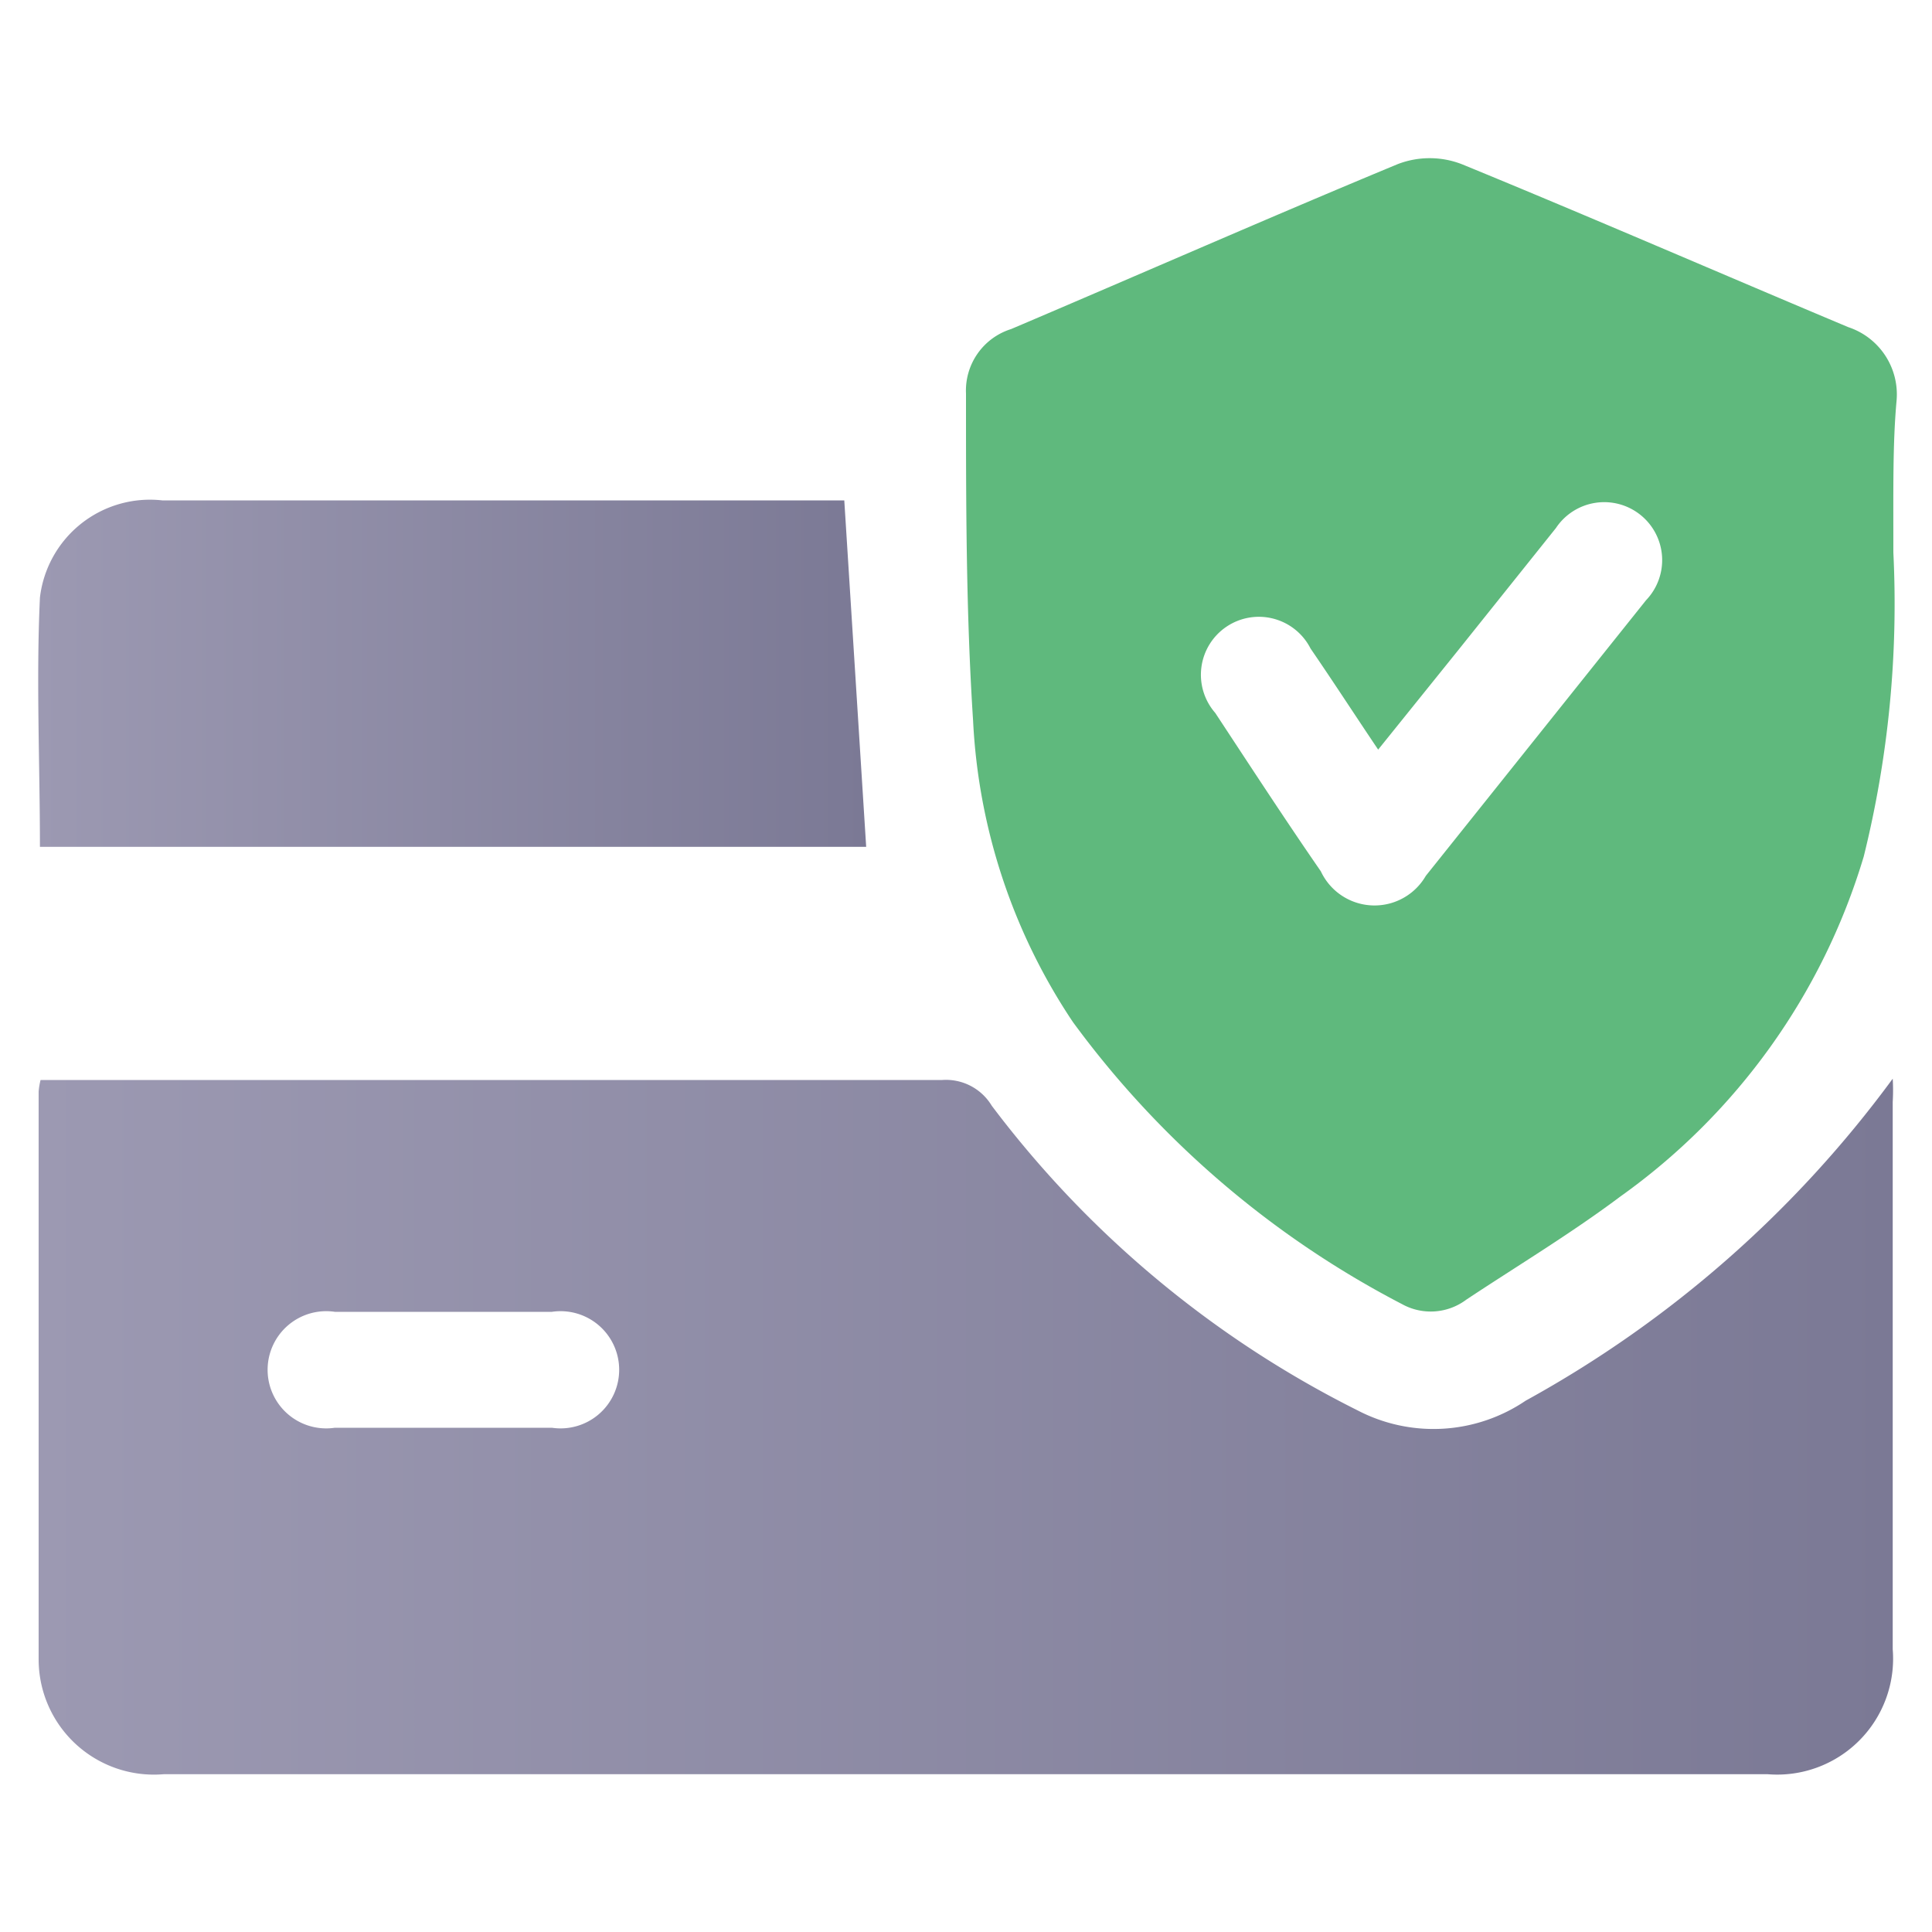
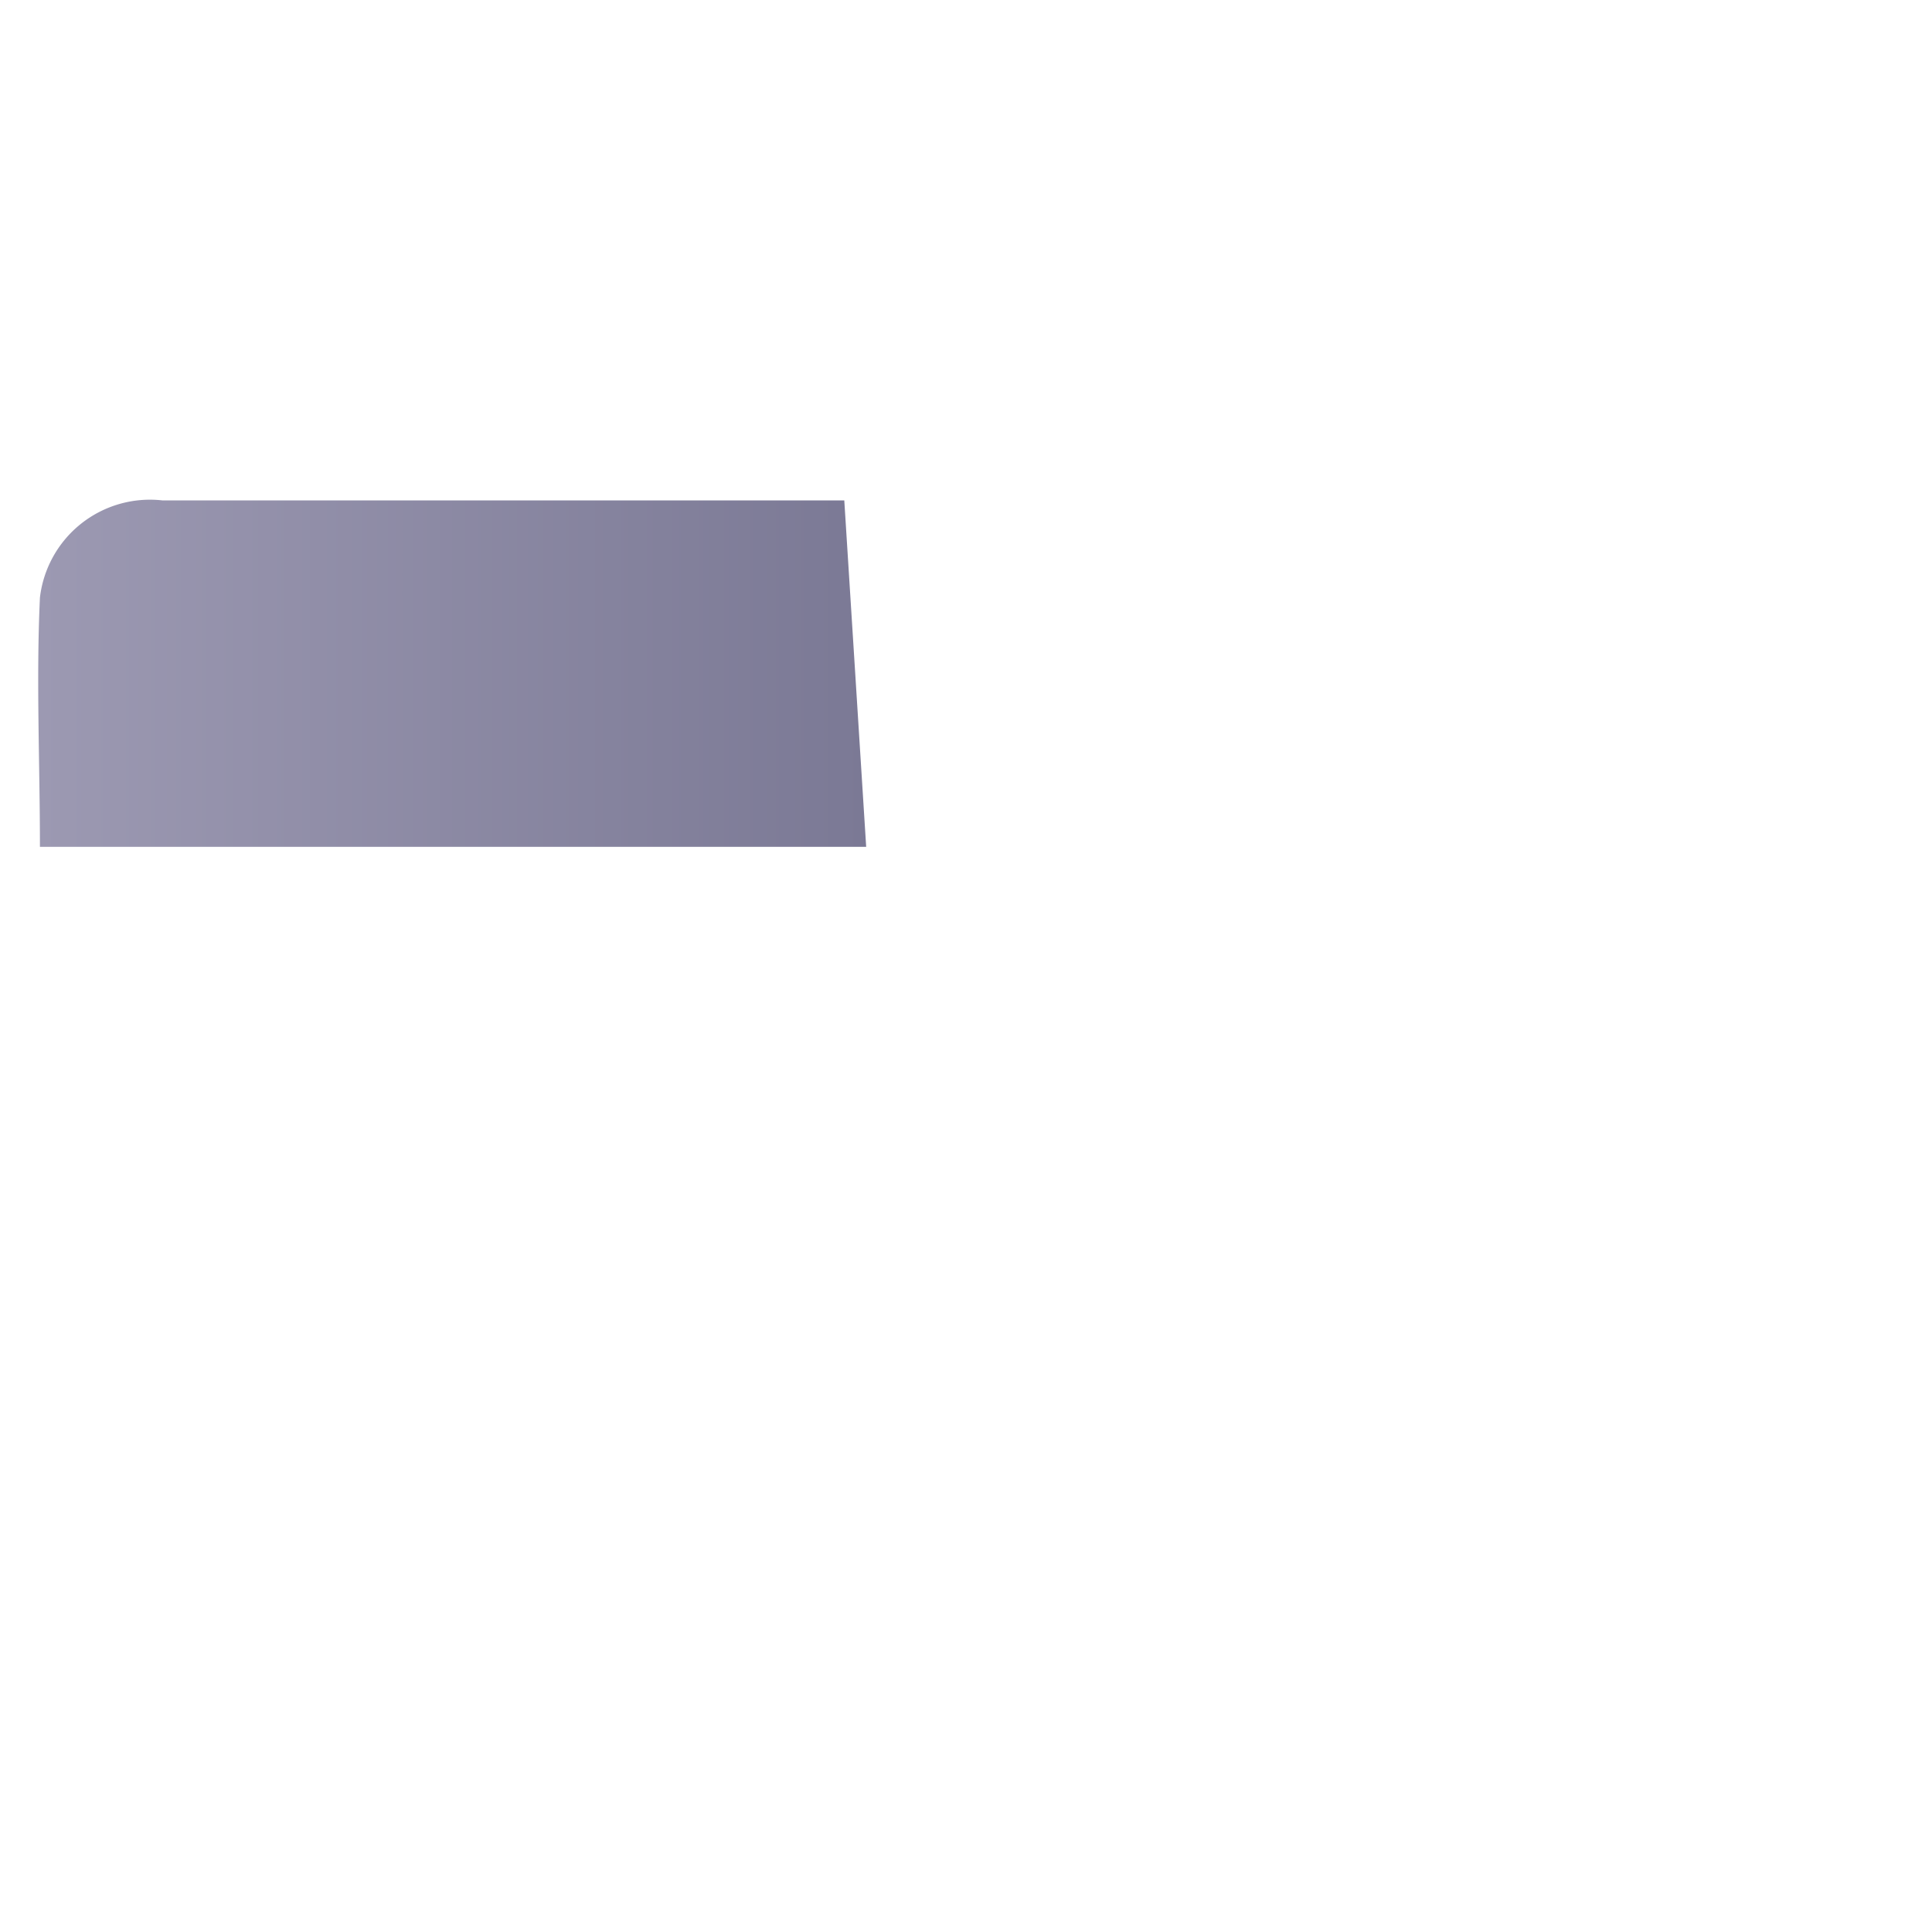
<svg xmlns="http://www.w3.org/2000/svg" xmlns:xlink="http://www.w3.org/1999/xlink" id="Layer_1" data-name="Layer 1" viewBox="0 0 30 30">
  <defs>
    <style>.cls-1{fill:url(#linear-gradient);}.cls-2{fill:#5fb97d;}.cls-3{fill:url(#linear-gradient-2);}</style>
    <linearGradient id="linear-gradient" x1="0.59" y1="22.17" x2="29.4" y2="22.17" gradientUnits="userSpaceOnUse">
      <stop offset="0" stop-color="#9c99b2" />
      <stop offset="1" stop-color="#7b7995" />
    </linearGradient>
    <linearGradient id="linear-gradient-2" x1="0.6" y1="10.46" x2="13.45" y2="10.46" xlink:href="#linear-gradient" />
  </defs>
-   <path class="cls-1" d="M.63,16.77h14a.83.83,0,0,1,.77.4,16.14,16.14,0,0,0,5.68,4.73,2.55,2.55,0,0,0,2.61-.15,17.57,17.57,0,0,0,5.7-5,3,3,0,0,1,0,.36c0,2.83,0,5.67,0,8.5a1.8,1.8,0,0,1-1.94,1.94H2.54A1.79,1.79,0,0,1,.6,25.77c0-2.94,0-5.88,0-8.82A1.05,1.05,0,0,1,.63,16.77Zm6.27,5.4H8.57a.91.91,0,1,0,0-1.8H5.2a.91.91,0,1,0,0,1.8Z" />
-   <path class="cls-2" d="M29.4,8.58a16.29,16.29,0,0,1-.46,4.72,10,10,0,0,1-3.78,5.28c-.76.57-1.59,1.07-2.39,1.6a.92.92,0,0,1-1,.07,14.77,14.77,0,0,1-5.11-4.38,9.22,9.22,0,0,1-1.55-4.68C15,9.5,15,7.81,15,6.11a1,1,0,0,1,.7-1c2-.85,4-1.73,6-2.56a1.38,1.38,0,0,1,1,0c2,.82,4,1.69,6,2.53a1.1,1.1,0,0,1,.75,1.14C29.39,6.88,29.4,7.57,29.4,8.58Zm-8,3.06c-.37-.55-.7-1.06-1.05-1.57a.9.9,0,1,0-1.48,1c.54.82,1.08,1.65,1.64,2.46a.92.92,0,0,0,1.63.07l3.42-4.28a.9.9,0,1,0-1.4-1.12l-1.52,1.9Z" />
  <path class="cls-3" d="M13.45,13.15H.62c0-1.3-.06-2.59,0-3.87A1.72,1.72,0,0,1,2.52,7.77H13.11Z" />
</svg>